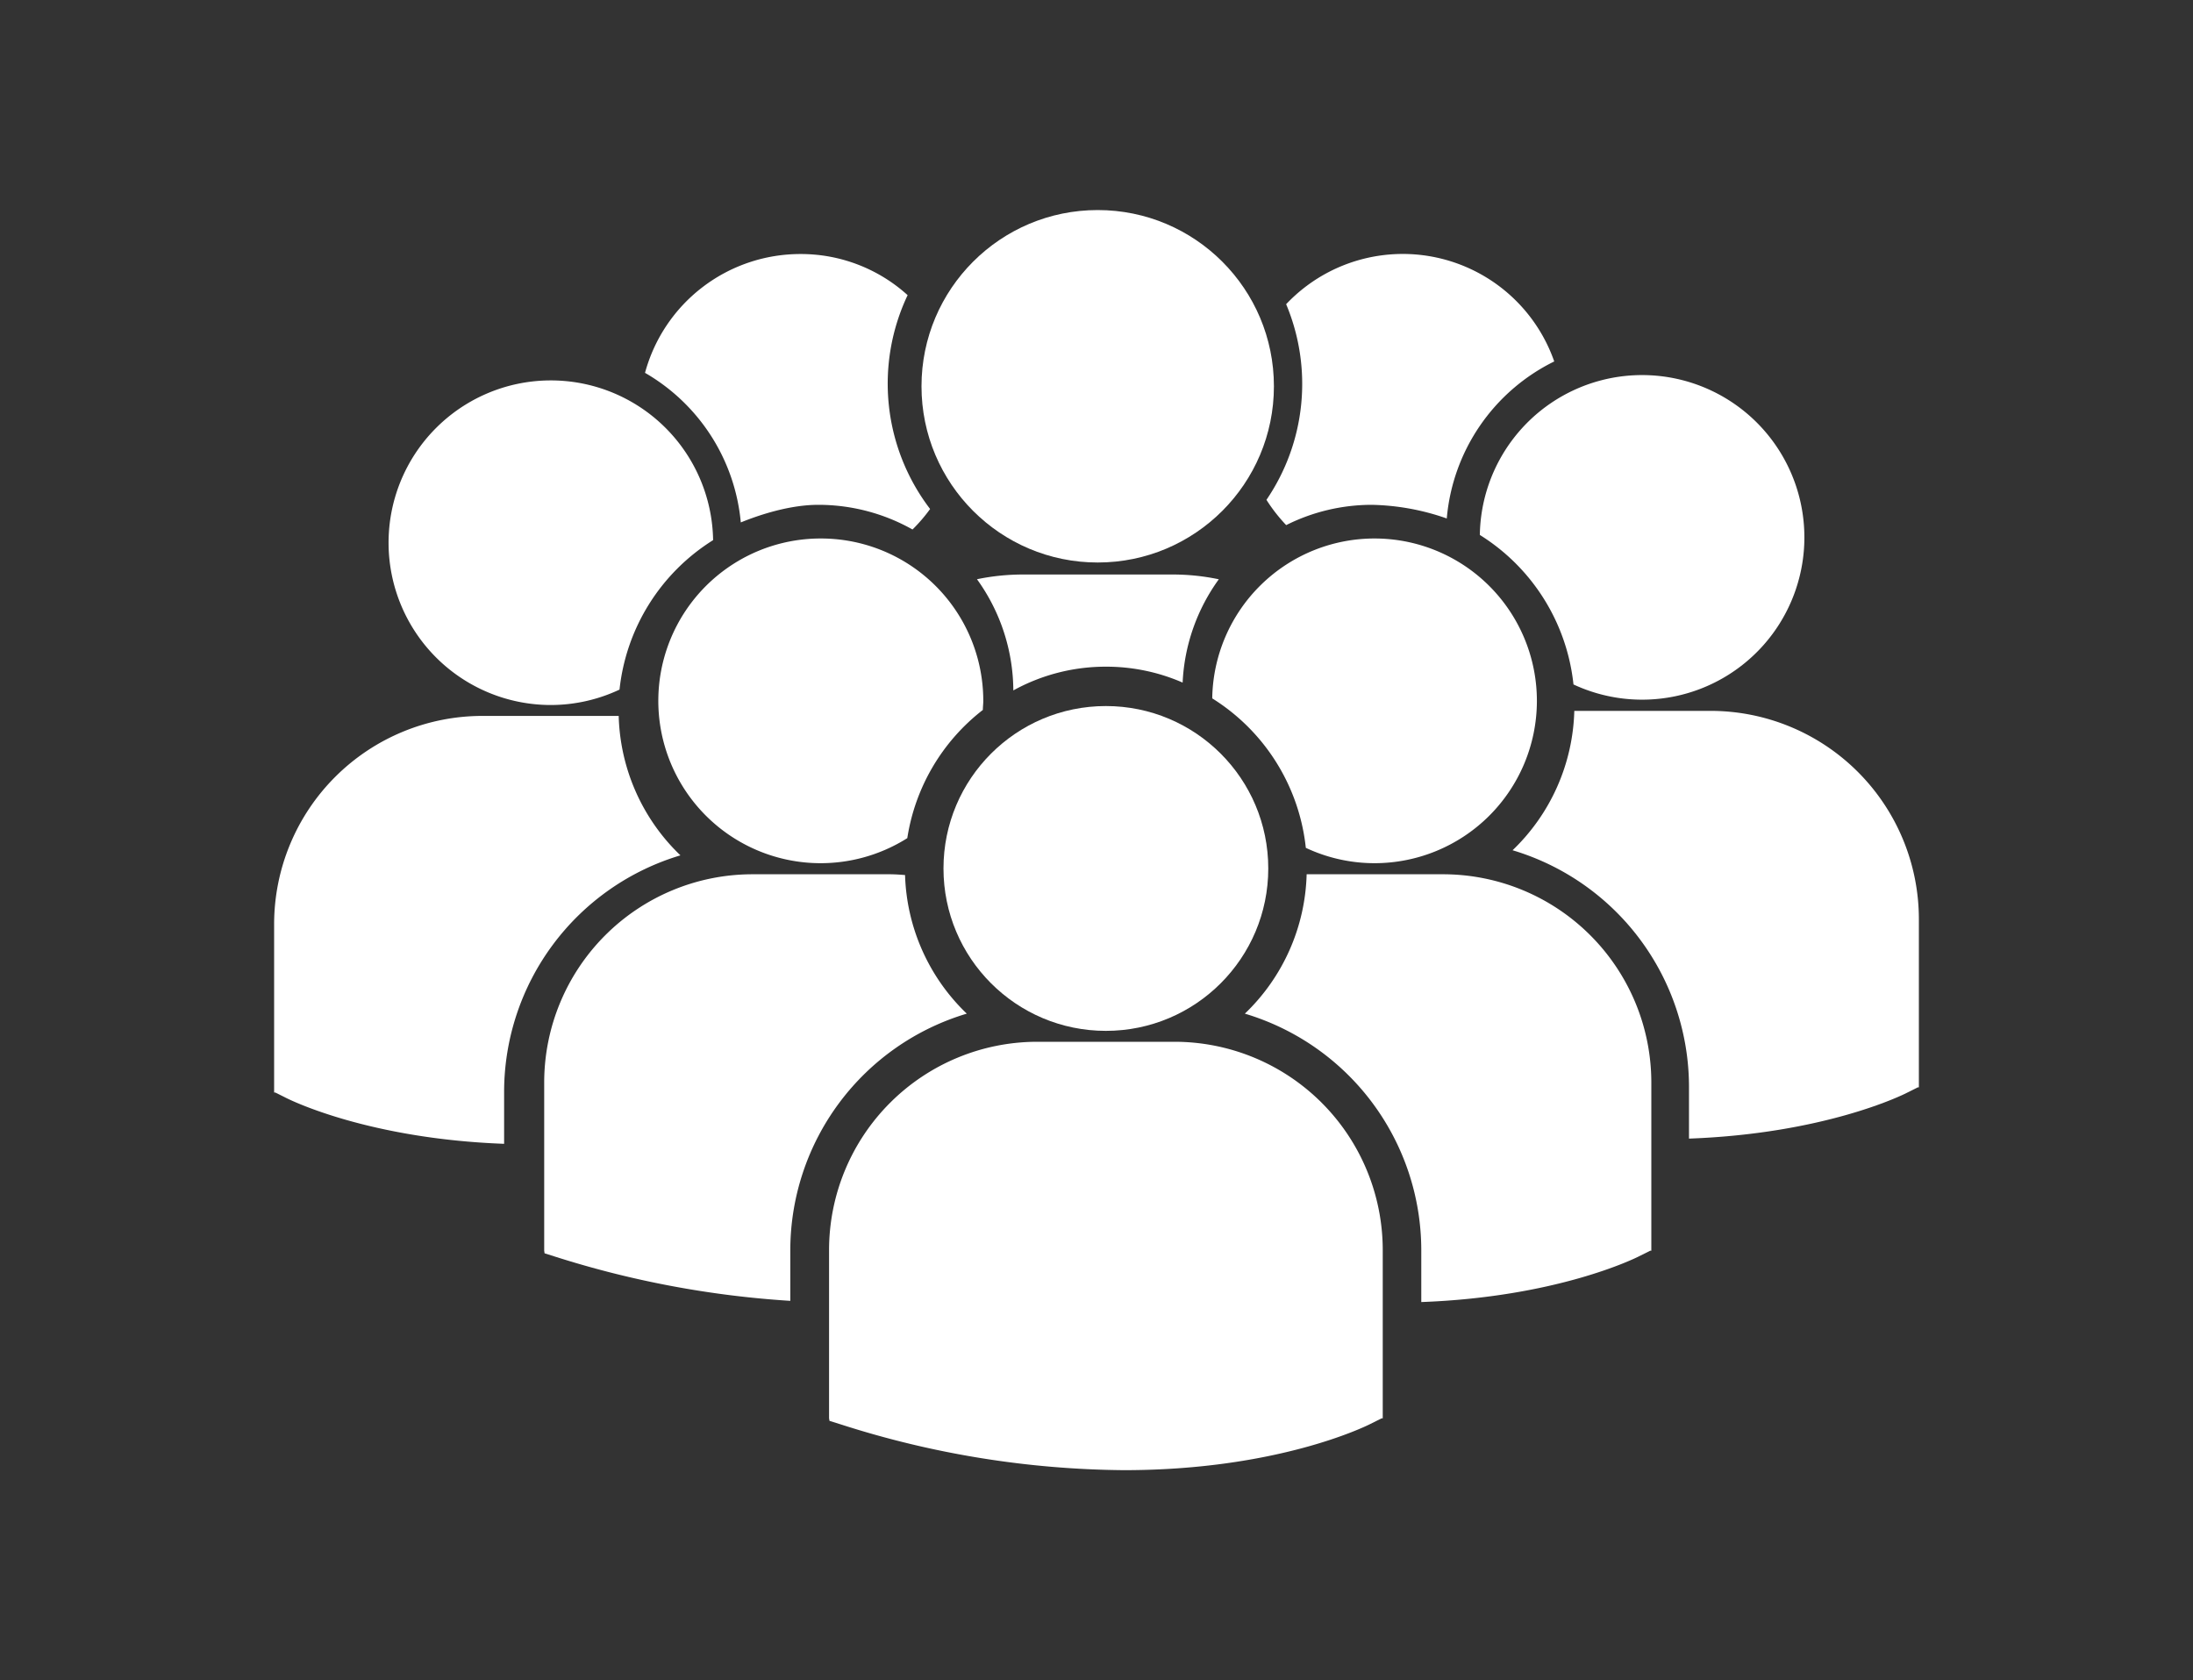
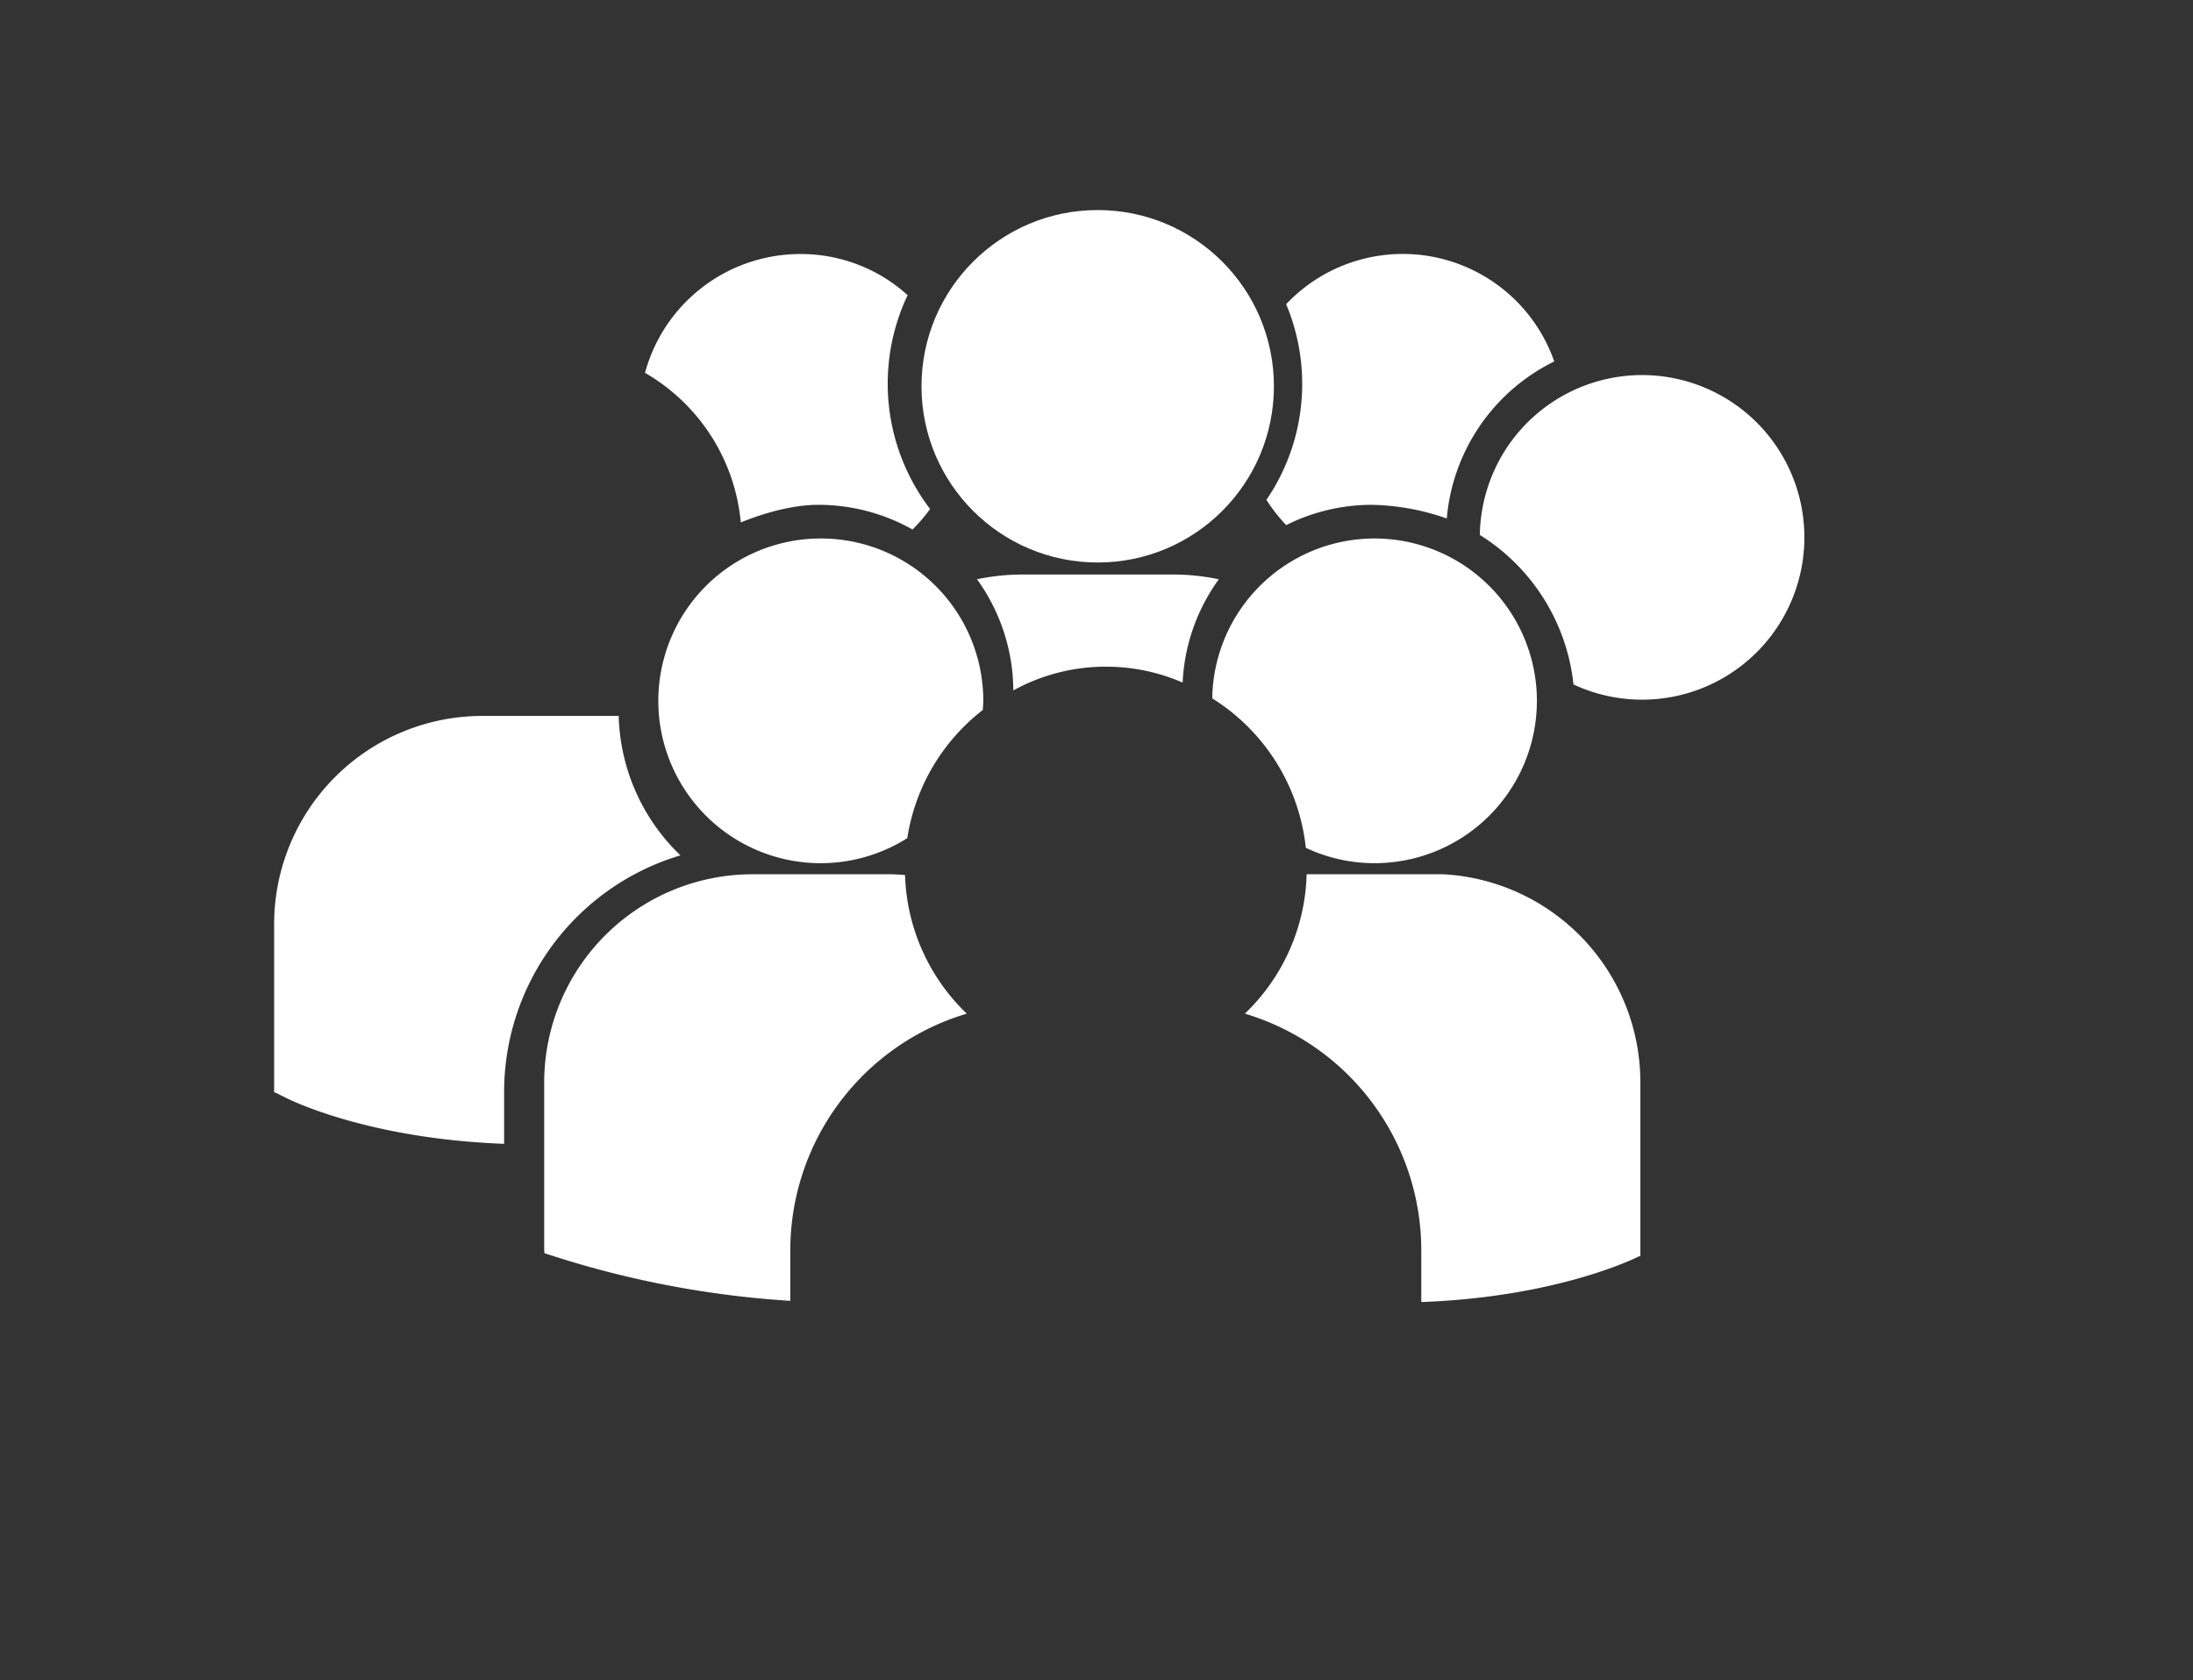
<svg xmlns="http://www.w3.org/2000/svg" id="Layer_1" data-name="Layer 1" viewBox="0 0 400 306.44">
  <rect x="0" y="0" width="400" height="306.44" fill="#333333" stroke="none" />
  <defs>
    <style>.cls-1{fill:#fff;}</style>
  </defs>
  <title>3</title>
  <path class="cls-1" d="M201.71,121.59a34.84,34.84,0,0,1,14,2.9,34.85,34.85,0,0,1,6.6-18.84,41,41,0,0,0-8.41-.87H186.59a41.31,41.31,0,0,0-8.39.86,34.93,34.93,0,0,1,6.63,20.28A34.87,34.87,0,0,1,201.71,121.59Z" />
  <circle class="cls-1" cx="200.22" cy="70.45" r="32.14" />
  <path class="cls-1" d="M250.7,157.43a29.61,29.61,0,1,0-29.59-30.06,36.71,36.71,0,0,1,17.07,27.26A29.48,29.48,0,0,0,250.7,157.43Z" />
  <path class="cls-1" d="M149.74,98.21a29.61,29.61,0,1,0,15.75,54.65,36.64,36.64,0,0,1,13.78-23.38c0-.55.08-1.1.08-1.66A29.61,29.61,0,0,0,149.74,98.21Z" />
  <path class="cls-1" d="M269.93,97.57A36.69,36.69,0,0,1,287,124.83a29.6,29.6,0,1,0-17.08-27.26Z" />
-   <circle class="cls-1" cx="201.71" cy="158.39" r="29.62" />
-   <path class="cls-1" d="M263.26,159.45H238.33a36.52,36.52,0,0,1-11.27,25.42A45.07,45.07,0,0,1,259.24,228v9.47c24.62-.91,38.81-7.88,39.75-8.36l2-1h.21V197.37A38,38,0,0,0,263.26,159.45Z" />
-   <path class="cls-1" d="M312.08,129.65H287.15a36.49,36.49,0,0,1-11.26,25.42,45.08,45.08,0,0,1,32.18,43.12v9.47c24.61-.9,38.81-7.87,39.74-8.35l2-1H350V167.57A38,38,0,0,0,312.08,129.65Z" />
+   <path class="cls-1" d="M263.26,159.45H238.33a36.52,36.52,0,0,1-11.27,25.42A45.07,45.07,0,0,1,259.24,228v9.47c24.62-.91,38.81-7.88,39.75-8.36h.21V197.37A38,38,0,0,0,263.26,159.45Z" />
  <path class="cls-1" d="M176.34,184.87a36.51,36.51,0,0,1-11.26-25.28c-.93-.07-1.84-.14-2.78-.14H137.18a38,38,0,0,0-37.92,37.92V228.1l.07.48,2.12.67a177.82,177.82,0,0,0,42.7,8V228A45.08,45.08,0,0,1,176.34,184.87Z" />
-   <path class="cls-1" d="M214.27,190H189.14a38,38,0,0,0-37.92,37.92v30.74l.08.48,2.11.66A172.77,172.77,0,0,0,205,268.13c27.87,0,44-7.94,45-8.45l2-1h.21V227.94A38,38,0,0,0,214.27,190Z" />
-   <path class="cls-1" d="M100.48,128.58A29.48,29.48,0,0,0,113,125.77a36.73,36.73,0,0,1,17.07-27.26,29.6,29.6,0,1,0-29.59,30.07Z" />
  <path class="cls-1" d="M124.11,156a36.53,36.53,0,0,1-11.26-25.43H87.92A38,38,0,0,0,50,168.51v30.74h.21l2,1c.94.47,15.12,7.45,39.74,8.36v-9.47A45.06,45.06,0,0,1,124.11,156Z" />
  <path class="cls-1" d="M135.12,95.28c3.55-1.44,9-3.21,14.15-3.21a35,35,0,0,1,17.17,4.5,29.44,29.44,0,0,0,3.21-3.74,37.67,37.67,0,0,1-4.1-39A29,29,0,0,0,146,46.33,29.35,29.35,0,0,0,117.65,68,35.21,35.21,0,0,1,135.12,95.28Z" />
  <path class="cls-1" d="M231,91.16a29.7,29.7,0,0,0,3.6,4.61,34.91,34.91,0,0,1,15.59-3.7,43.75,43.75,0,0,1,13.7,2.49,35.29,35.29,0,0,1,19.6-28.64,29.27,29.27,0,0,0-48.9-10.44A37.54,37.54,0,0,1,231,91.16Z" />
</svg>